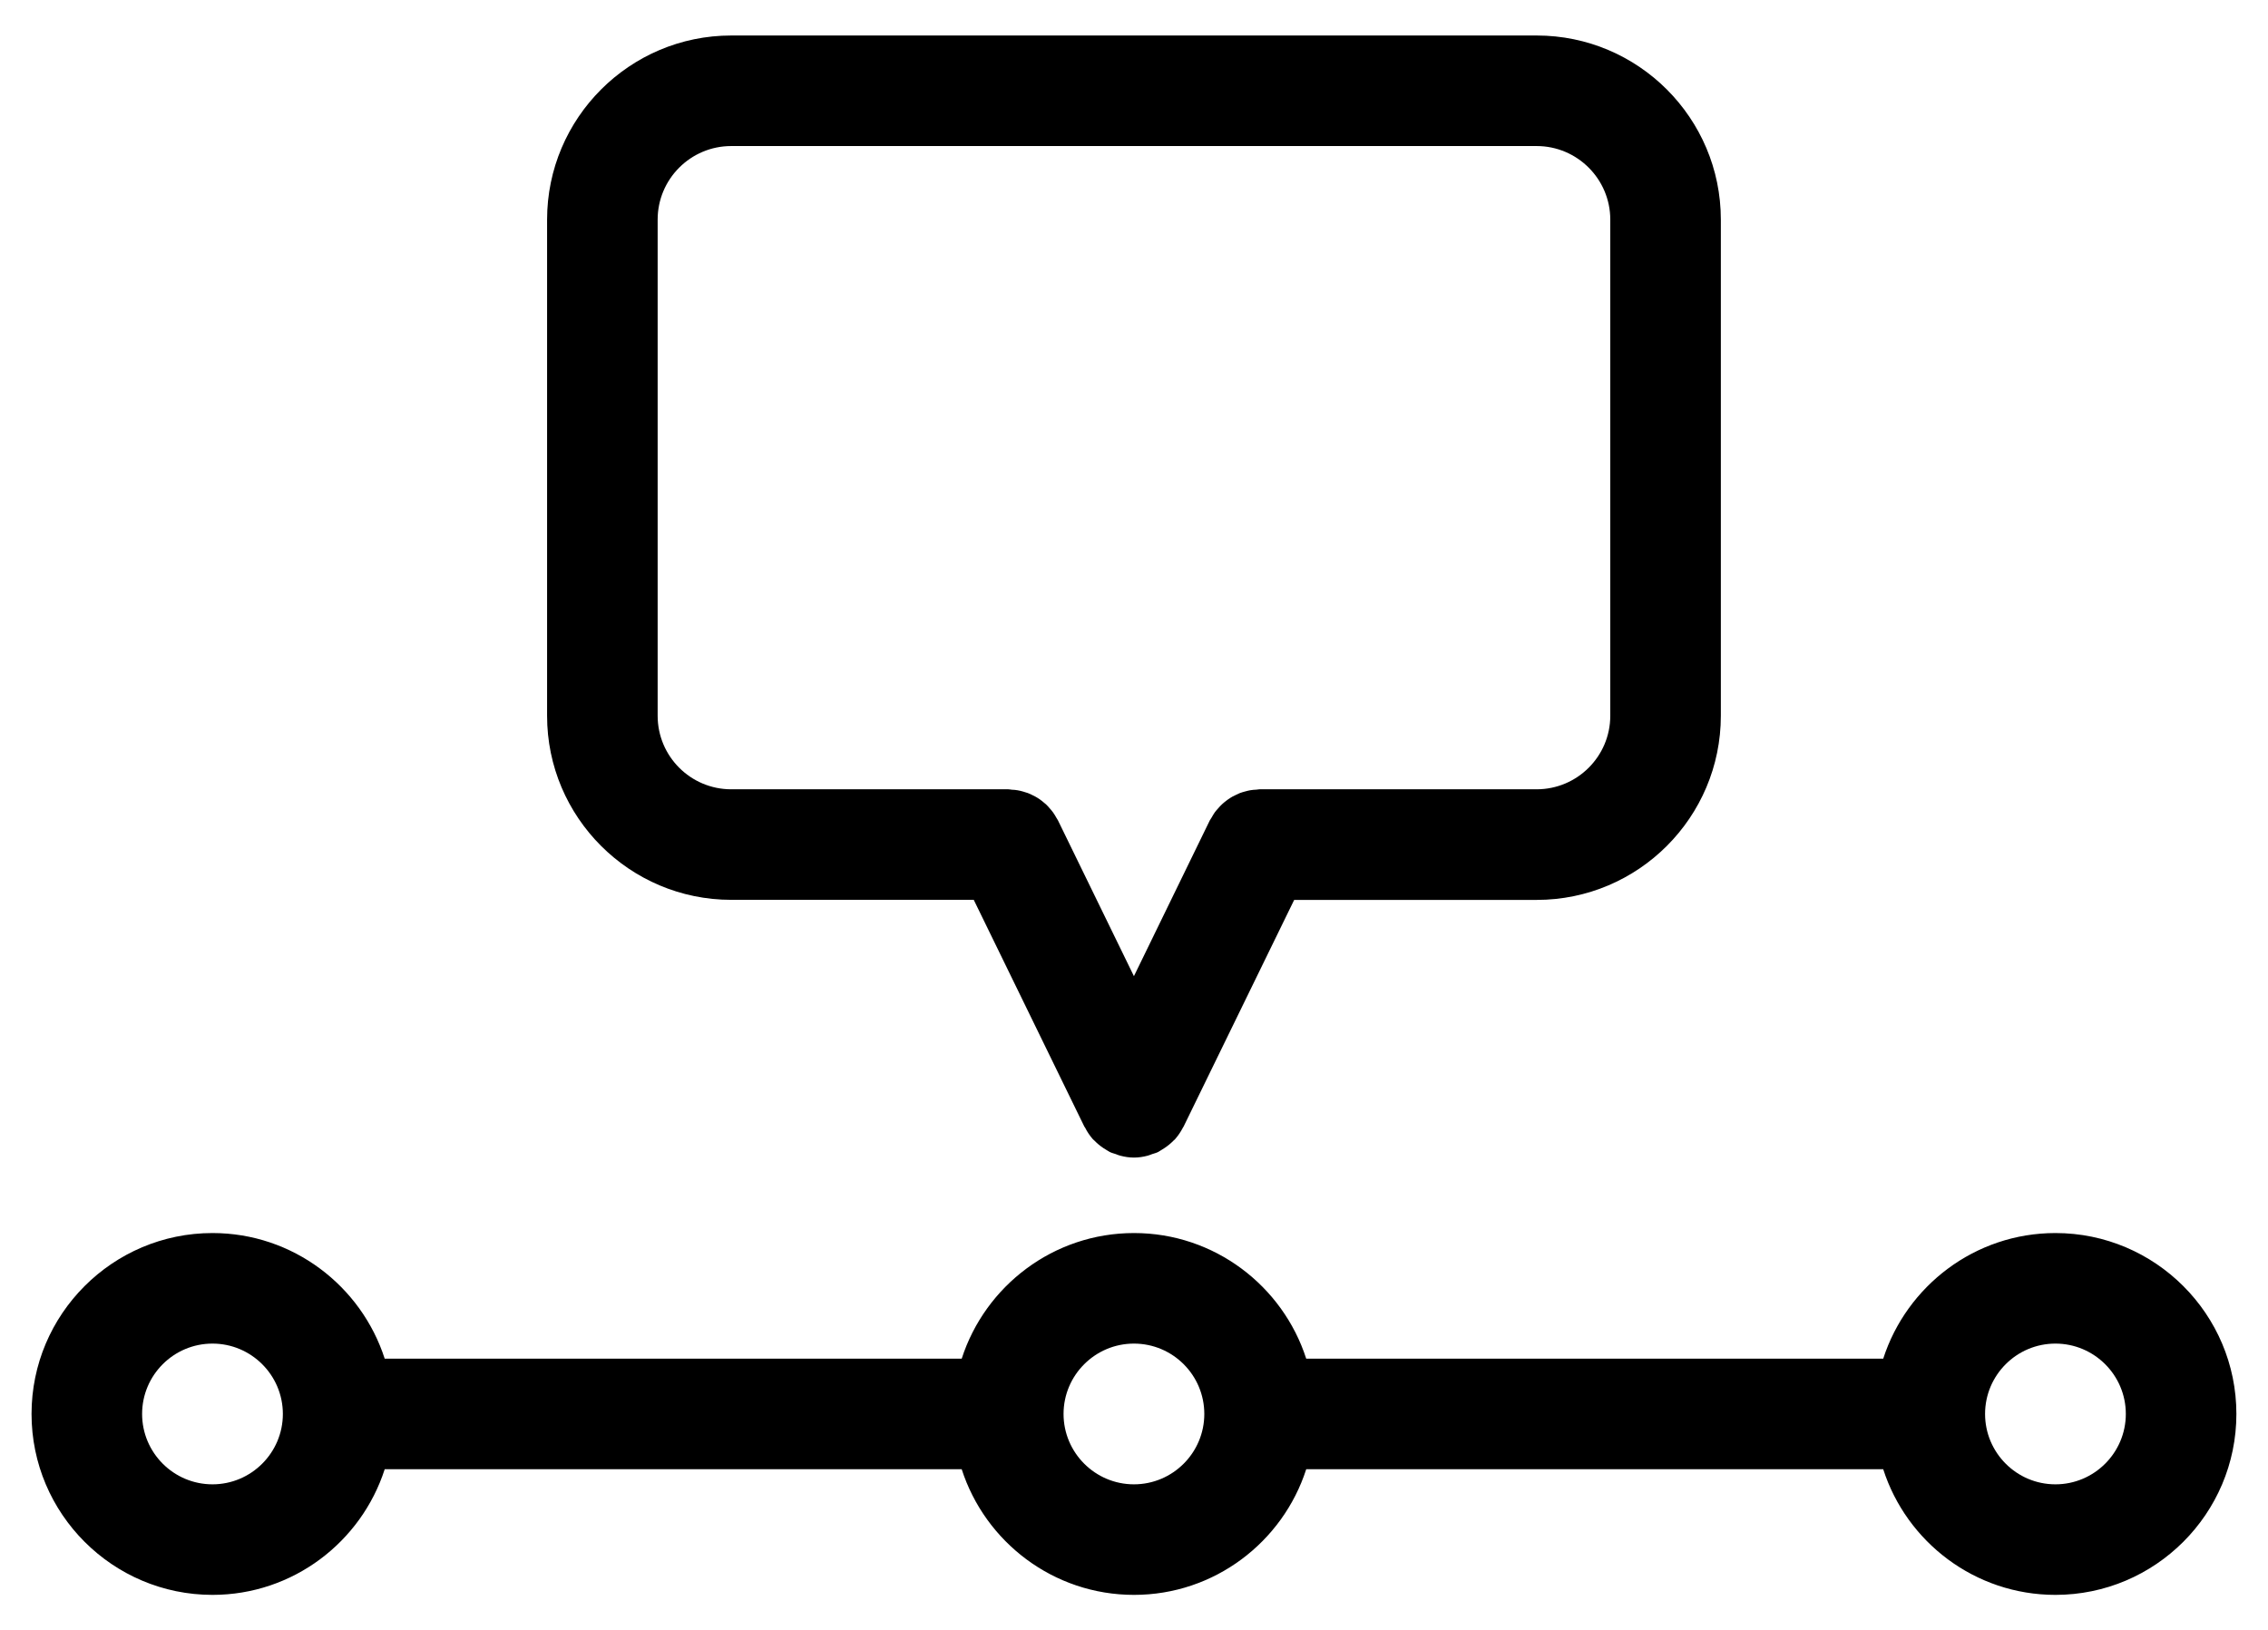
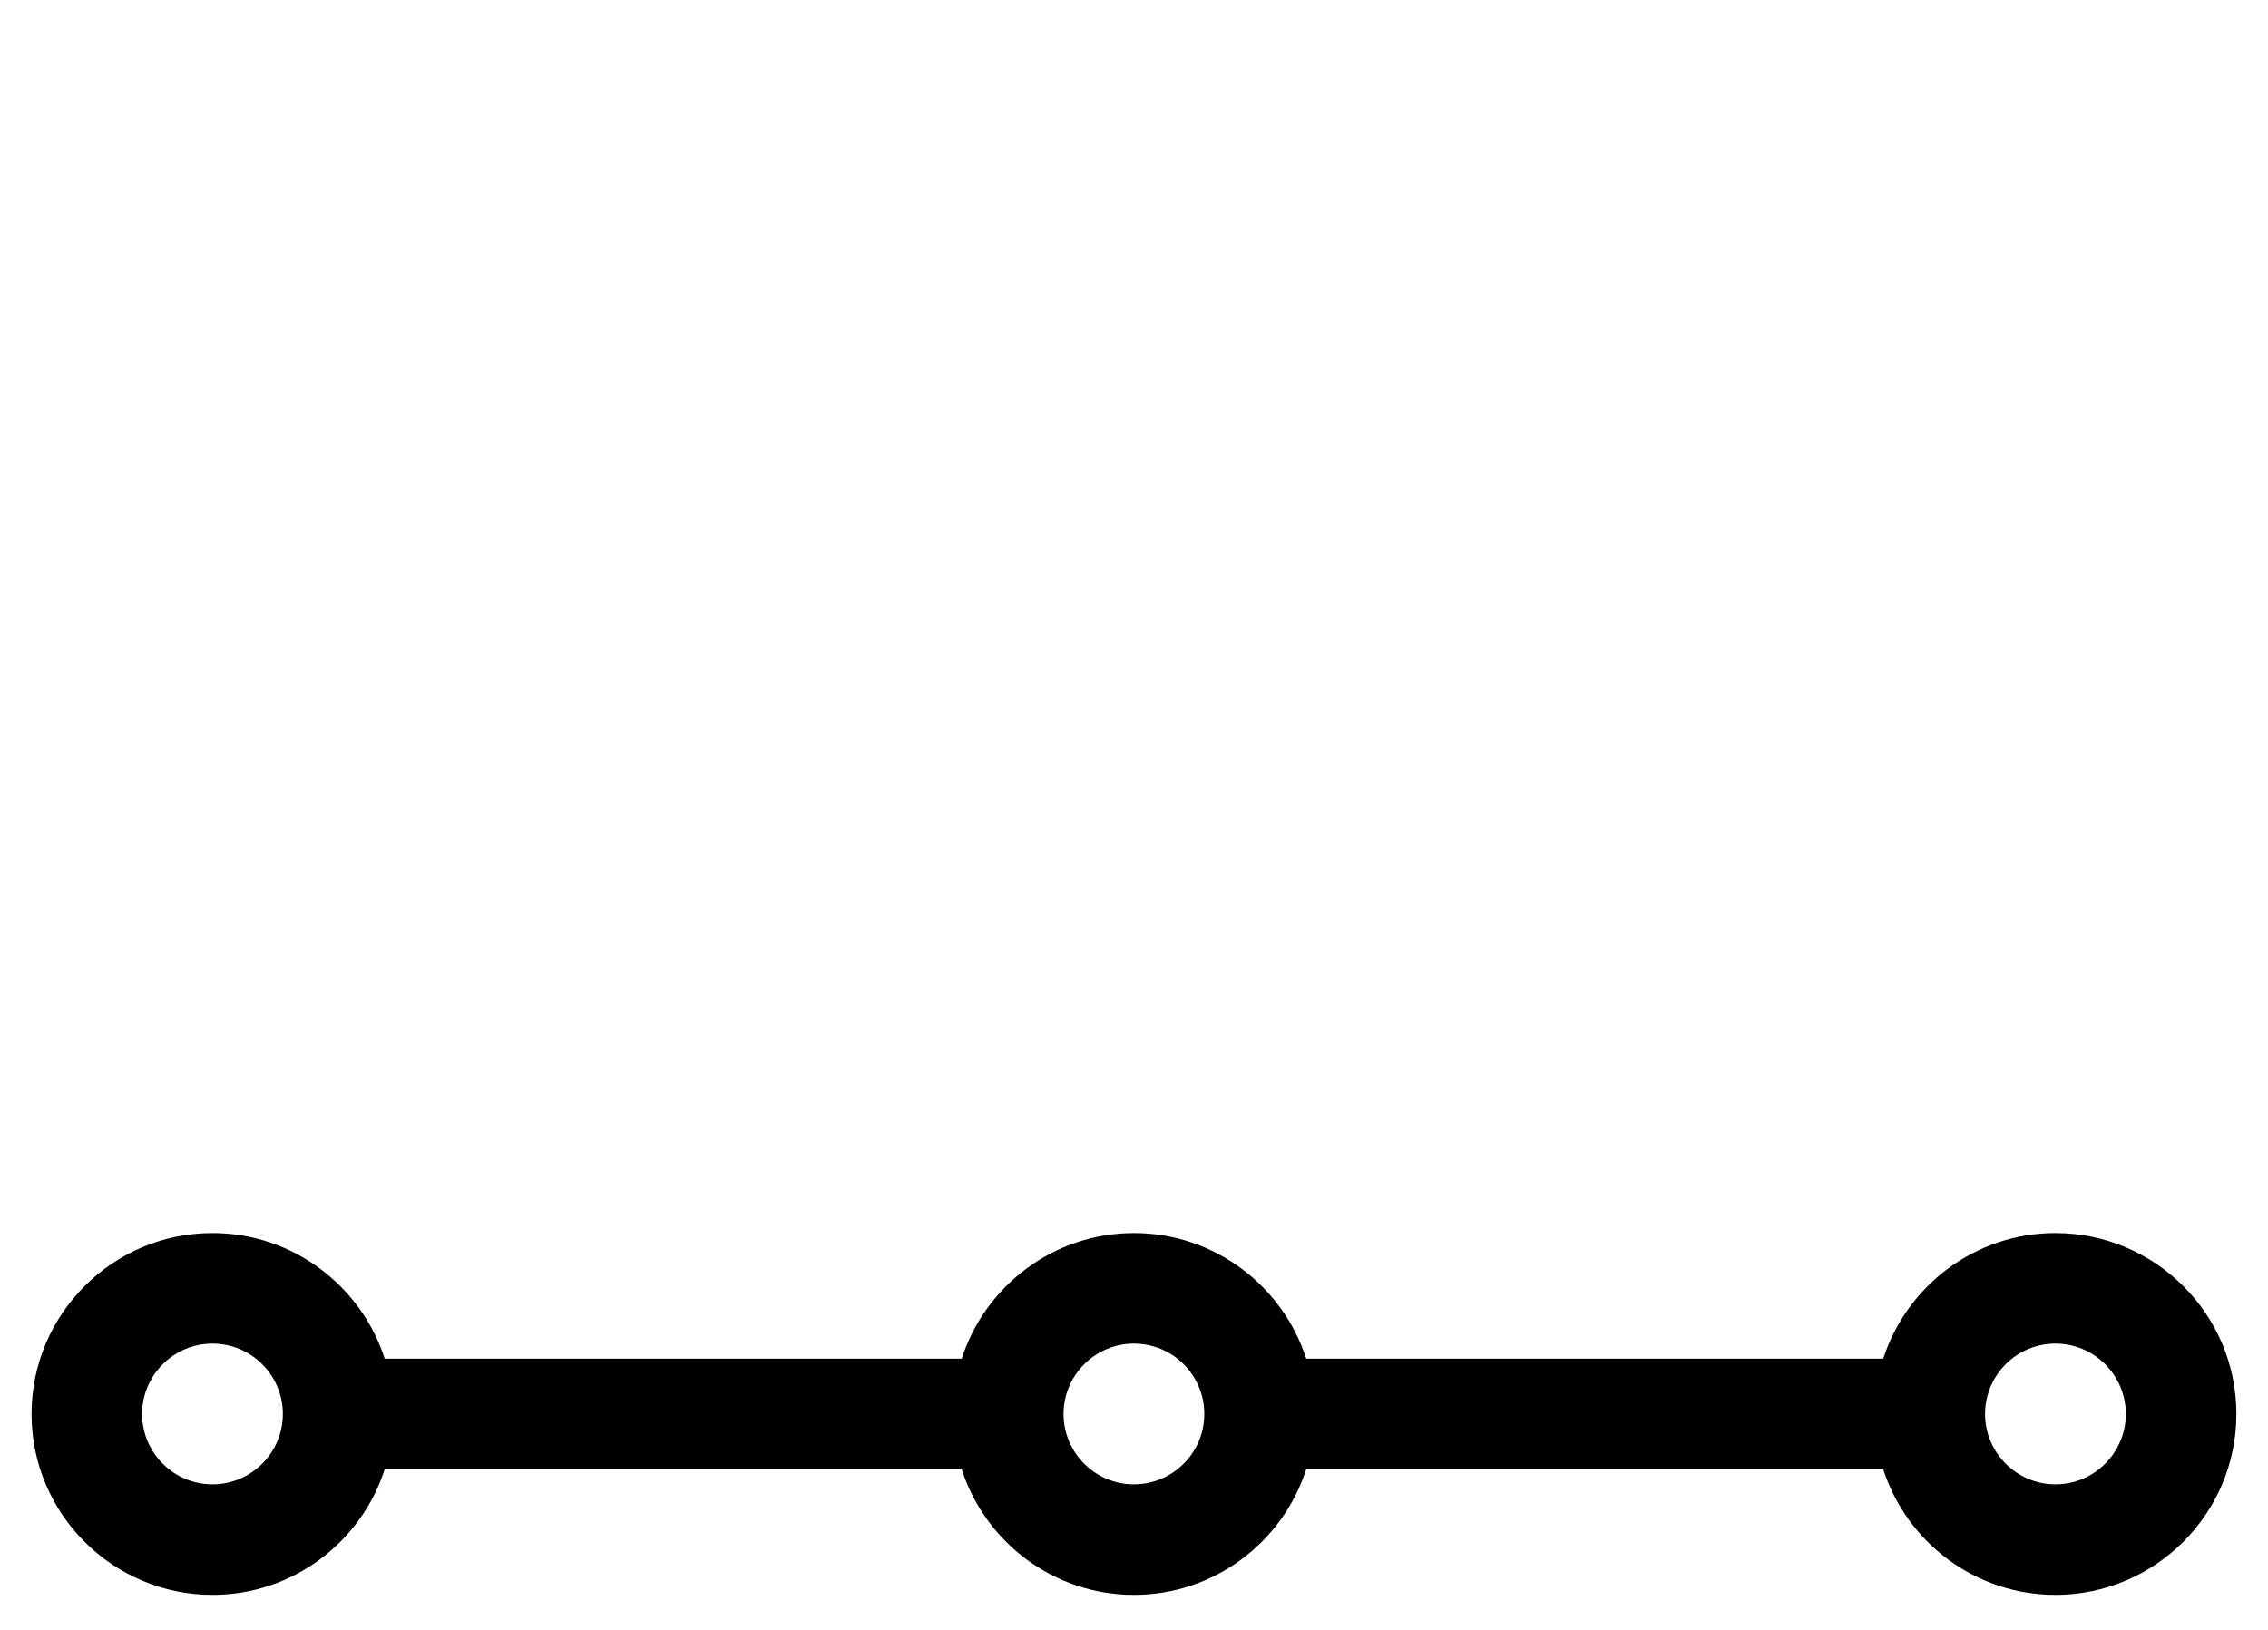
<svg xmlns="http://www.w3.org/2000/svg" width="32" height="23" viewBox="0 0 32 23" fill="none">
  <path d="M29.001 17.4C27.866 17.4 26.902 18.146 26.571 19.173H18.43C18.099 18.146 17.135 17.4 16 17.4C14.864 17.4 13.9 18.146 13.569 19.173H5.428C5.097 18.146 4.133 17.4 2.998 17.4C1.59 17.4 0.445 18.545 0.445 19.953C0.445 21.36 1.59 22.506 2.998 22.506C4.133 22.506 5.097 21.76 5.428 20.733H13.569C13.9 21.76 14.864 22.506 16 22.506C17.135 22.506 18.099 21.76 18.43 20.733H26.571C26.901 21.76 27.865 22.506 29.001 22.506C30.408 22.506 31.554 21.36 31.554 19.953C31.554 18.545 30.408 17.4 29.001 17.4H29.001ZM2.998 20.946C2.45 20.946 2.005 20.5 2.005 19.953C2.005 19.405 2.45 18.96 2.998 18.96C3.545 18.96 3.991 19.405 3.991 19.953C3.991 20.5 3.545 20.946 2.998 20.946V20.946ZM15.999 20.946C15.452 20.946 15.006 20.5 15.006 19.953C15.006 19.405 15.452 18.96 15.999 18.96C16.547 18.96 16.992 19.405 16.992 19.953C16.992 20.5 16.547 20.946 15.999 20.946ZM29.001 20.946C28.453 20.946 28.008 20.5 28.008 19.953C28.008 19.405 28.453 18.96 29.001 18.96C29.548 18.96 29.994 19.405 29.994 19.953C29.994 20.5 29.548 20.946 29.001 20.946Z" fill="black" />
-   <path d="M10.317 12.698H13.739L15.299 15.897C15.302 15.903 15.307 15.907 15.31 15.913C15.34 15.972 15.376 16.026 15.42 16.076C15.428 16.084 15.437 16.091 15.445 16.099C15.482 16.137 15.523 16.171 15.568 16.201C15.585 16.212 15.601 16.222 15.618 16.232C15.632 16.239 15.644 16.249 15.658 16.256C15.686 16.27 15.714 16.276 15.743 16.286C15.764 16.294 15.784 16.303 15.805 16.308C15.869 16.325 15.934 16.335 15.999 16.335H15.999H16C16.065 16.335 16.13 16.325 16.194 16.308C16.215 16.302 16.235 16.294 16.256 16.286C16.285 16.276 16.314 16.27 16.341 16.256C16.355 16.249 16.367 16.239 16.38 16.232C16.398 16.222 16.414 16.212 16.431 16.2C16.476 16.17 16.517 16.137 16.554 16.099C16.562 16.091 16.571 16.085 16.579 16.076C16.623 16.026 16.66 15.971 16.69 15.913C16.692 15.907 16.698 15.903 16.7 15.897L18.26 12.699H21.682C23.115 12.699 24.28 11.533 24.28 10.1V3.099C24.28 1.667 23.115 0.501 21.682 0.501H10.317C8.884 0.501 7.719 1.667 7.719 3.099V10.1C7.718 11.533 8.884 12.698 10.317 12.698L10.317 12.698ZM9.279 3.099C9.279 2.527 9.744 2.061 10.317 2.061H21.681C22.254 2.061 22.72 2.527 22.72 3.099V10.1C22.72 10.673 22.254 11.138 21.681 11.138H17.772C17.757 11.138 17.743 11.142 17.728 11.143C17.697 11.145 17.667 11.146 17.637 11.152C17.614 11.156 17.592 11.162 17.57 11.168C17.544 11.175 17.518 11.182 17.492 11.192C17.47 11.201 17.449 11.211 17.428 11.222C17.404 11.233 17.38 11.245 17.358 11.26C17.338 11.272 17.32 11.286 17.301 11.3C17.28 11.316 17.259 11.333 17.239 11.352C17.221 11.368 17.206 11.386 17.19 11.404C17.172 11.423 17.156 11.442 17.14 11.463C17.124 11.486 17.11 11.51 17.096 11.535C17.088 11.549 17.078 11.561 17.07 11.576L15.999 13.775L14.927 11.576C14.92 11.562 14.91 11.55 14.902 11.535C14.888 11.51 14.874 11.486 14.857 11.463C14.842 11.442 14.826 11.424 14.81 11.406C14.793 11.386 14.776 11.367 14.758 11.35C14.739 11.333 14.72 11.318 14.7 11.302C14.68 11.287 14.66 11.271 14.637 11.258C14.617 11.245 14.597 11.235 14.576 11.225C14.552 11.212 14.528 11.201 14.502 11.191C14.48 11.183 14.458 11.177 14.435 11.17C14.41 11.163 14.384 11.156 14.358 11.152C14.332 11.147 14.305 11.145 14.278 11.144C14.261 11.143 14.244 11.138 14.226 11.138H10.317C9.744 11.138 9.279 10.673 9.279 10.1V3.099L9.279 3.099Z" fill="black" />
</svg>